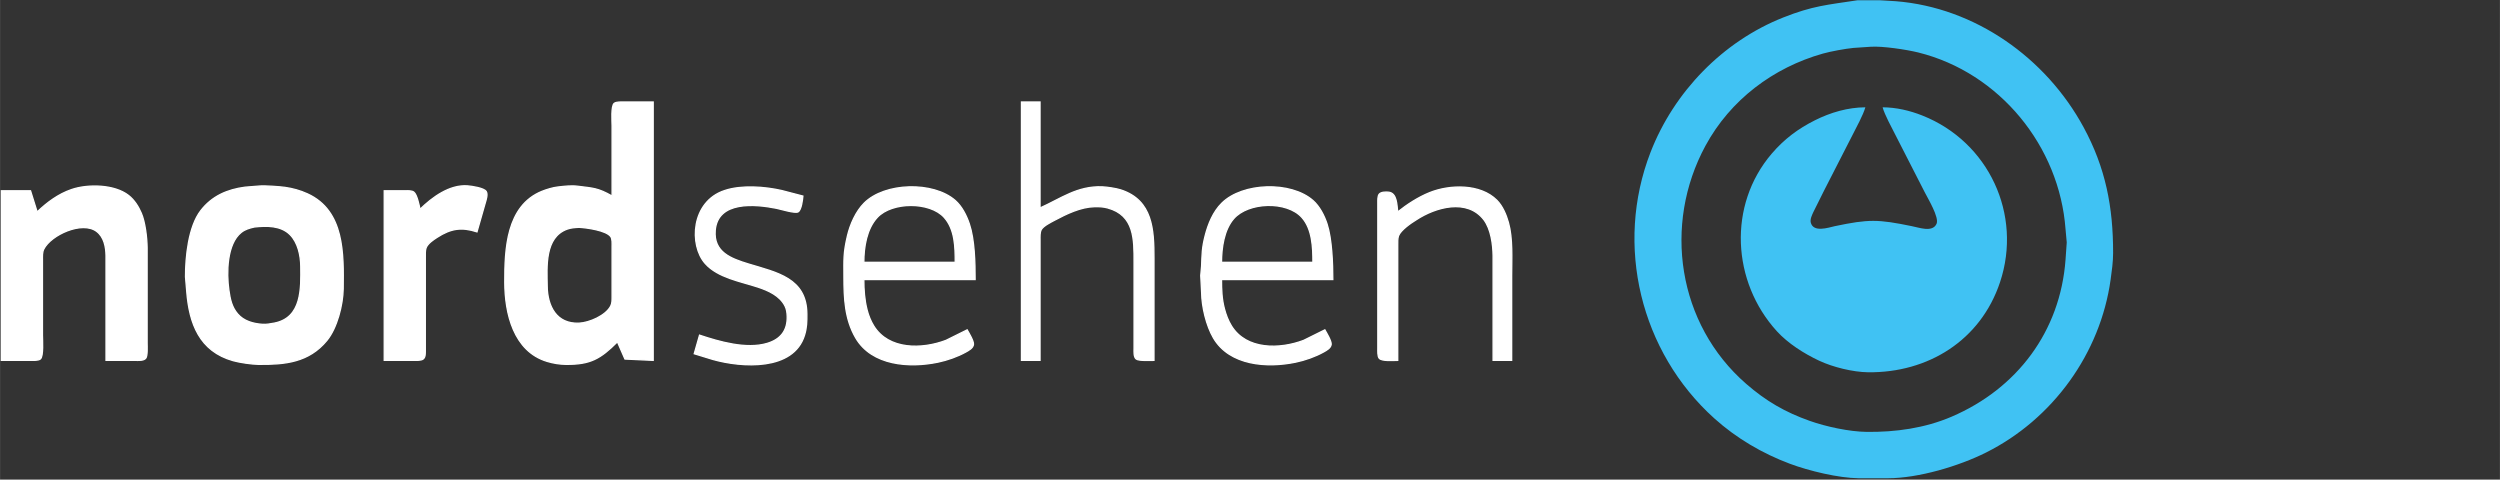
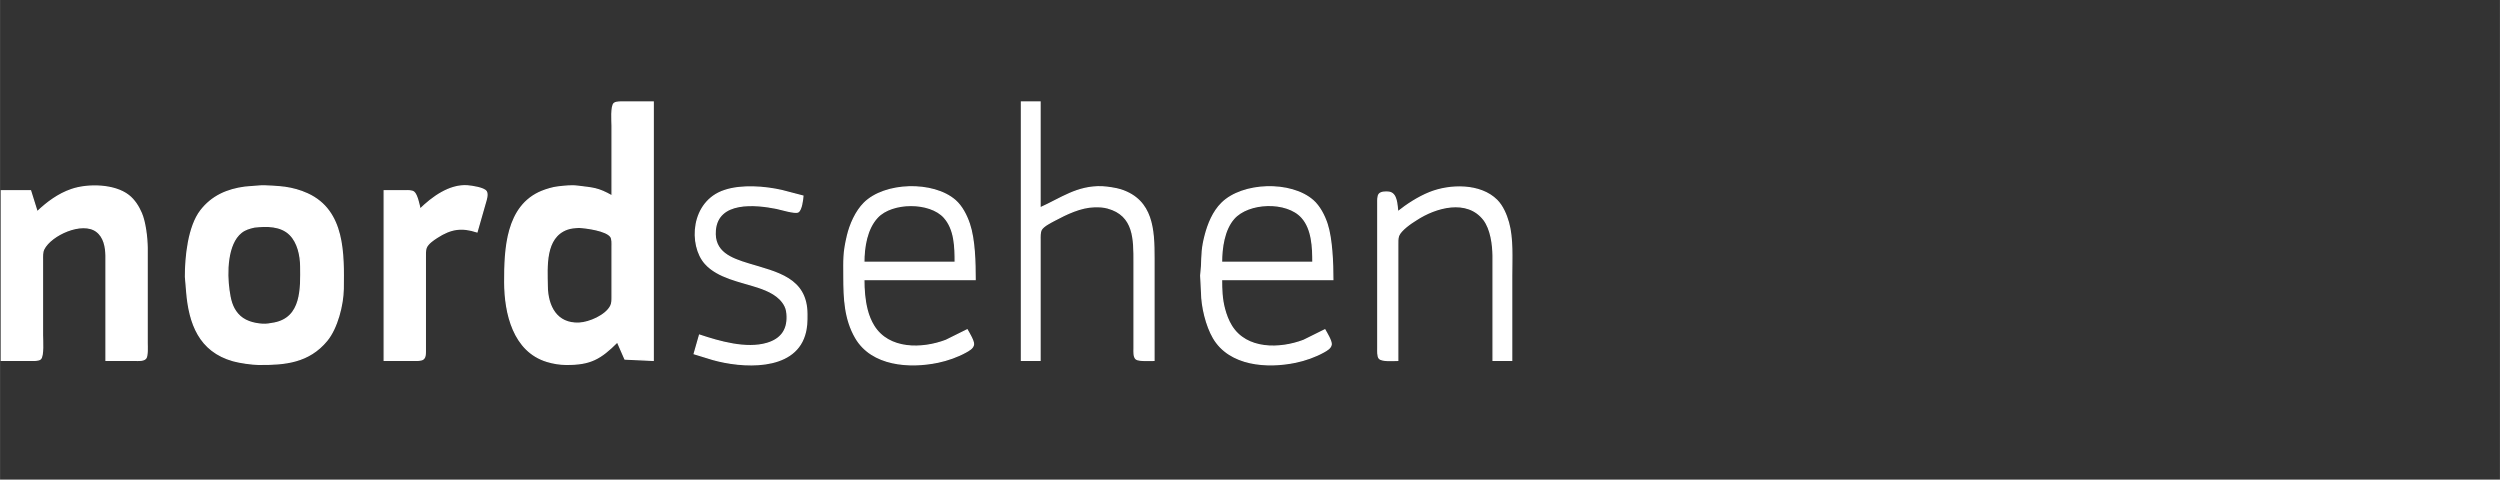
<svg xmlns="http://www.w3.org/2000/svg" width="53.255mm" height="10.216mm" viewBox="0 0 1887 362">
  <rect x="0" y="0" width="1887" height="362" fill="#333333" stroke="none" />
-   <path id="logo" fill="#40c2f3" stroke="#40c2f3" stroke-width="0" d="M 1402.00,0.21            C 1402.00,0.21 1419.00,0.21 1419.00,0.21              1419.00,0.21 1431.00,0.92 1431.00,0.92              1490.82,5.70 1544.34,43.70 1572.69,96.00              1589.40,126.82 1595.05,156.32 1595.00,191.00              1594.99,197.67 1594.05,204.40 1593.13,211.00              1585.37,266.84 1549.45,316.40 1499.00,341.63              1478.49,351.89 1448.00,360.96 1425.00,361.00              1425.00,361.00 1403.00,361.00 1403.00,361.00              1387.65,360.82 1365.41,355.44 1351.00,350.05              1330.21,342.28 1310.53,330.71 1294.00,315.83              1238.19,265.60 1218.65,185.09 1245.81,115.00              1263.50,69.35 1300.35,31.29 1346.00,13.20              1368.30,4.37 1379.16,3.67 1402.00,0.21 Z            M 1412.00,35.29            C 1412.00,35.29 1399.00,36.17 1399.00,36.17              1392.93,36.75 1381.85,38.78 1376.00,40.43              1338.42,51.03 1306.04,75.44 1287.31,110.00              1255.02,169.56 1266.25,244.69 1318.00,289.71              1332.95,302.72 1347.39,311.11 1366.00,317.69              1378.41,322.08 1395.85,325.84 1409.00,326.00              1430.79,326.25 1452.82,323.20 1473.00,314.57              1522.62,293.36 1555.14,249.98 1559.09,196.00              1559.09,196.00 1560.00,183.00 1560.00,183.00              1560.00,183.00 1559.09,173.00 1559.09,173.00              1554.51,110.35 1509.29,54.88 1448.00,39.63              1439.20,37.44 1420.75,34.66 1412.00,35.29 Z            M 1421.00,81.00            C 1431.27,81.03 1441.47,83.43 1451.00,87.20              1501.14,107.07 1526.64,161.97 1509.65,213.00              1494.98,257.03 1455.22,281.53 1410.00,281.00              1398.55,280.86 1383.34,277.10 1373.00,272.22              1361.69,266.88 1349.63,259.28 1341.17,250.00              1307.24,212.74 1304.04,154.86 1337.30,116.00              1346.69,105.02 1357.15,97.18 1370.00,90.75              1381.73,84.89 1394.82,81.04 1408.00,81.00              1406.29,86.98 1401.20,96.10 1398.25,102.00              1398.25,102.00 1376.75,144.00 1376.75,144.00              1376.75,144.00 1368.78,160.00 1368.78,160.00              1367.74,162.23 1366.15,165.48 1366.78,167.98              1368.73,175.65 1379.76,171.90 1385.00,170.70              1410.55,165.36 1417.43,165.45 1443.00,170.70              1448.45,171.70 1458.63,175.72 1461.73,168.94              1463.92,164.16 1455.17,149.83 1452.75,145.00              1452.75,145.00 1430.75,102.00 1430.75,102.00              1427.80,96.10 1422.71,86.98 1421.00,81.00 Z" />
  <path id="nordsehen" fill="#fff" stroke="#fff" stroke-width="1" d="M 462.00,148.00            C 462.00,148.00 462.00,95.00 462.00,95.00              462.00,91.61 461.10,80.00 463.60,78.02              465.19,76.77 469.01,77.00 471.00,77.00              471.00,77.00 493.00,77.00 493.00,77.00              493.00,77.00 493.00,272.00 493.00,272.00              493.00,272.00 471.70,271.01 471.70,271.01              471.70,271.01 466.00,258.00 466.00,258.00              453.07,270.92 445.45,275.21 427.00,275.00              422.26,274.94 417.54,274.16 413.00,272.79              387.59,265.16 381.04,236.45 381.00,213.00              380.96,188.28 382.05,155.43 409.00,144.45              412.41,143.06 417.35,141.58 421.00,141.17              425.95,140.62 431.07,139.94 436.00,140.58              447.74,142.09 451.14,141.85 462.00,148.00 Z            M 771.00,77.00            C 771.00,77.00 785.00,77.00 785.00,77.00              785.00,77.00 785.00,157.00 785.00,157.00              800.86,149.92 813.12,140.31 832.00,141.04              835.61,141.18 842.59,142.25 846.00,143.36              870.15,151.21 871.00,173.58 871.00,195.00              871.00,195.00 871.00,221.00 871.00,221.00              871.00,221.00 871.00,244.00 871.00,244.00              871.00,244.00 871.00,272.00 871.00,272.00              868.23,272.00 859.52,272.50 857.60,270.98              855.62,269.41 856.00,265.30 856.00,263.00              856.00,263.00 856.00,241.00 856.00,241.00              856.00,241.00 856.00,223.00 856.00,223.00              856.00,223.00 856.00,198.00 856.00,198.00              856.00,181.00 856.47,162.47 836.00,156.93              832.63,156.01 829.46,155.93 826.00,156.01              815.69,156.25 804.94,161.45 796.00,166.23              793.15,167.76 787.63,170.45 786.02,173.21              784.79,175.31 785.00,178.61 785.00,181.00              785.00,181.00 785.00,272.00 785.00,272.00              785.00,272.00 771.00,272.00 771.00,272.00              771.00,272.00 771.00,77.00 771.00,77.00 Z            M 28.00,160.00            C 35.60,152.76 43.99,146.51 54.00,143.08              66.33,138.85 86.35,139.21 96.99,147.53              101.40,150.99 104.47,155.90 106.66,161.00              109.54,167.69 110.96,179.67 111.00,187.00              111.00,187.00 111.00,228.00 111.00,228.00              111.00,228.00 111.00,259.00 111.00,259.00              111.00,261.54 111.44,268.55 109.98,270.40              108.41,272.38 104.30,272.00 102.00,272.00              102.00,272.00 80.00,272.00 80.00,272.00              80.00,272.00 80.00,230.00 80.00,230.00              80.00,230.00 80.00,193.00 80.00,193.00              79.92,186.40 78.53,178.87 72.91,174.65              61.97,166.44 38.37,177.31 33.02,188.00              31.81,190.43 32.01,193.35 32.00,196.00              32.00,196.00 32.00,253.00 32.00,253.00              32.00,256.48 32.92,268.99 30.40,270.98              28.81,272.23 24.99,272.00 23.00,272.00              23.00,272.00 1.00,272.00 1.00,272.00              1.00,272.00 1.00,144.00 1.00,144.00              1.00,144.00 23.00,144.00 23.00,144.00              23.00,144.00 28.00,160.00 28.00,160.00 Z            M 196.00,140.42            C 199.39,140.04 211.38,140.91 215.00,141.43              220.95,142.28 226.52,143.81 232.00,146.31              260.15,159.14 259.30,191.87 259.00,218.00              258.86,230.04 254.40,247.63 246.67,257.00              233.02,273.55 214.95,275.23 195.00,275.00              190.00,274.94 180.81,273.61 176.00,272.25              150.42,265.08 142.84,244.05 140.92,220.00              140.92,220.00 140.00,209.00 140.00,209.00              139.93,194.08 142.23,171.06 151.53,159.00              159.98,148.03 171.56,143.04 185.00,141.29              185.00,141.29 196.00,140.42 196.00,140.42 Z            M 317.00,158.00            C 326.18,149.02 339.34,139.24 353.00,140.32              356.10,140.57 365.24,141.88 366.94,144.51              368.34,146.68 366.94,150.70 366.29,153.00              366.29,153.00 360.00,175.00 360.00,175.00              348.34,171.22 340.31,172.47 330.00,179.09              327.11,180.94 322.87,183.75 321.60,187.04              320.88,188.89 321.00,191.98 321.00,194.00              321.00,194.00 321.00,243.00 321.00,243.00              321.00,243.00 321.00,265.00 321.00,265.00              320.96,266.95 321.10,269.63 319.40,270.98              317.81,272.23 313.99,272.00 312.00,272.00              312.00,272.00 290.00,272.00 290.00,272.00              290.00,272.00 290.00,144.00 290.00,144.00              290.00,144.00 306.00,144.00 306.00,144.00              307.87,144.01 310.75,143.83 312.30,144.99              314.72,146.81 316.39,154.96 317.00,158.00 Z            M 528.00,253.00            C 543.04,258.01 563.31,263.86 579.00,259.22              589.25,256.18 594.52,249.41 594.16,238.72              594.07,236.04 593.76,233.42 592.55,231.00              588.59,223.11 579.92,219.28 572.00,216.67              559.04,212.40 541.83,209.59 532.33,198.91              519.96,185.01 521.62,152.07 547.00,143.82              559.74,139.57 577.07,140.91 590.00,143.82              590.00,143.82 606.00,148.00 606.00,148.00              605.77,150.77 604.89,158.34 602.44,159.89              600.26,161.27 589.17,157.83 586.00,157.20              570.22,154.06 541.62,151.25 539.82,174.00              538.52,190.40 551.73,195.24 565.00,199.28              586.29,205.76 608.87,209.89 609.00,237.00              609.03,242.88 609.00,247.26 607.23,253.00              598.85,280.15 559.72,277.44 538.00,271.29              538.00,271.29 524.00,267.00 524.00,267.00              524.00,267.00 528.00,253.00 528.00,253.00 Z            M 730.00,249.00            C 731.32,251.31 735.00,257.40 734.77,259.91              734.51,262.73 731.20,264.46 729.00,265.69              722.70,269.19 715.05,271.86 708.00,273.34              686.55,277.83 658.08,275.96 645.88,255.00              637.62,240.84 637.00,224.89 637.00,209.00              637.00,195.79 636.50,191.32 639.65,178.00              641.69,169.40 645.99,159.60 652.30,153.30              667.90,137.70 704.46,136.89 720.96,151.32              726.03,155.75 729.52,162.68 731.64,169.00              735.65,180.91 736.00,198.36 736.00,211.00              736.00,211.00 652.00,211.00 652.00,211.00              652.00,218.75 652.54,226.46 654.48,234.00              655.54,238.13 657.22,242.37 659.47,246.00              670.79,264.34 695.99,263.77 714.00,256.94              714.00,256.94 730.00,249.00 730.00,249.00 Z            M 1000.00,249.00            C 1001.32,251.31 1005.00,257.40 1004.77,259.91              1004.51,262.73 1001.20,264.46 999.00,265.69              992.70,269.19 985.05,271.86 978.00,273.34              956.55,277.83 928.08,275.96 915.88,255.00              910.54,245.83 907.13,231.60 907.00,221.00              907.00,221.00 906.34,208.00 906.34,208.00              906.34,208.00 906.96,201.00 906.96,201.00              907.37,191.57 907.19,187.53 909.63,178.00              911.90,169.14 915.67,159.82 922.29,153.30              938.05,137.77 974.36,136.81 990.96,151.32              995.97,155.70 999.58,162.73 1001.64,169.00              1005.35,180.26 1006.00,198.97 1006.00,211.00              1006.00,211.00 922.00,211.00 922.00,211.00              922.00,218.61 922.20,225.55 924.16,233.00              925.33,237.49 927.02,242.04 929.47,246.00              940.79,264.34 965.99,263.77 984.00,256.94              984.00,256.94 1000.00,249.00 1000.00,249.00 Z            M 1055.00,160.00            C 1062.13,154.31 1070.52,148.88 1079.00,145.45              1094.33,139.26 1117.37,138.69 1129.82,151.18              1134.17,155.56 1136.92,162.13 1138.57,168.00              1141.96,180.01 1141.00,195.41 1141.00,208.00              1141.00,208.00 1141.00,272.00 1141.00,272.00              1141.00,272.00 1127.00,272.00 1127.00,272.00              1127.00,272.00 1127.00,193.00 1127.00,193.00              1126.90,184.38 1125.39,173.01 1120.07,165.87              1107.46,149.52 1083.65,156.23 1069.00,165.87              1065.08,168.23 1057.21,173.67 1055.60,178.00              1054.89,179.92 1055.00,182.93 1055.00,185.00              1055.00,185.00 1055.00,272.00 1055.00,272.00              1051.92,272.00 1042.93,272.82 1041.02,270.40              1039.77,268.81 1040.00,264.99 1040.00,263.00              1040.00,263.00 1040.00,175.00 1040.00,175.00              1040.00,175.00 1040.00,153.00 1040.00,153.00              1040.01,151.18 1039.85,148.08 1041.02,146.60              1042.41,144.85 1045.95,144.89 1047.98,145.06              1054.53,145.60 1054.31,154.85 1055.00,160.00 Z            M 721.00,198.00            C 721.00,186.54 720.81,173.15 712.67,164.07              701.79,151.98 673.19,152.18 662.18,164.07              654.09,172.76 652.01,186.54 652.00,198.00              652.00,198.00 721.00,198.00 721.00,198.00 Z            M 991.00,198.00            C 991.00,186.81 990.56,172.88 982.67,164.09              971.28,151.41 942.27,152.35 931.21,165.02              923.84,173.46 922.00,187.20 922.00,198.00              922.00,198.00 991.00,198.00 991.00,198.00 Z            M 192.00,171.32            C 188.37,172.14 185.02,173.05 182.04,175.42              171.08,184.09 170.91,206.26 172.73,219.00              173.68,225.65 174.78,231.65 179.34,236.96              184.03,242.43 191.04,244.31 198.00,244.82              200.94,245.03 204.11,244.46 207.00,243.91              227.98,239.86 227.19,217.67 227.00,201.00              226.90,192.80 224.87,183.07 218.90,177.10              211.92,170.13 201.18,170.32 192.00,171.32 Z            M 437.00,171.57            C 433.99,171.73 430.85,171.92 428.00,172.97              410.92,179.22 412.83,201.38 413.00,216.00              413.18,231.15 419.99,244.65 437.00,243.96              444.84,243.64 457.35,238.16 460.98,231.00              462.10,228.79 461.98,226.40 462.00,224.00              462.00,224.00 462.00,186.00 462.00,186.00              462.00,183.88 462.25,180.41 461.01,178.64              457.65,173.85 442.65,171.86 437.00,171.57 Z" />
</svg>